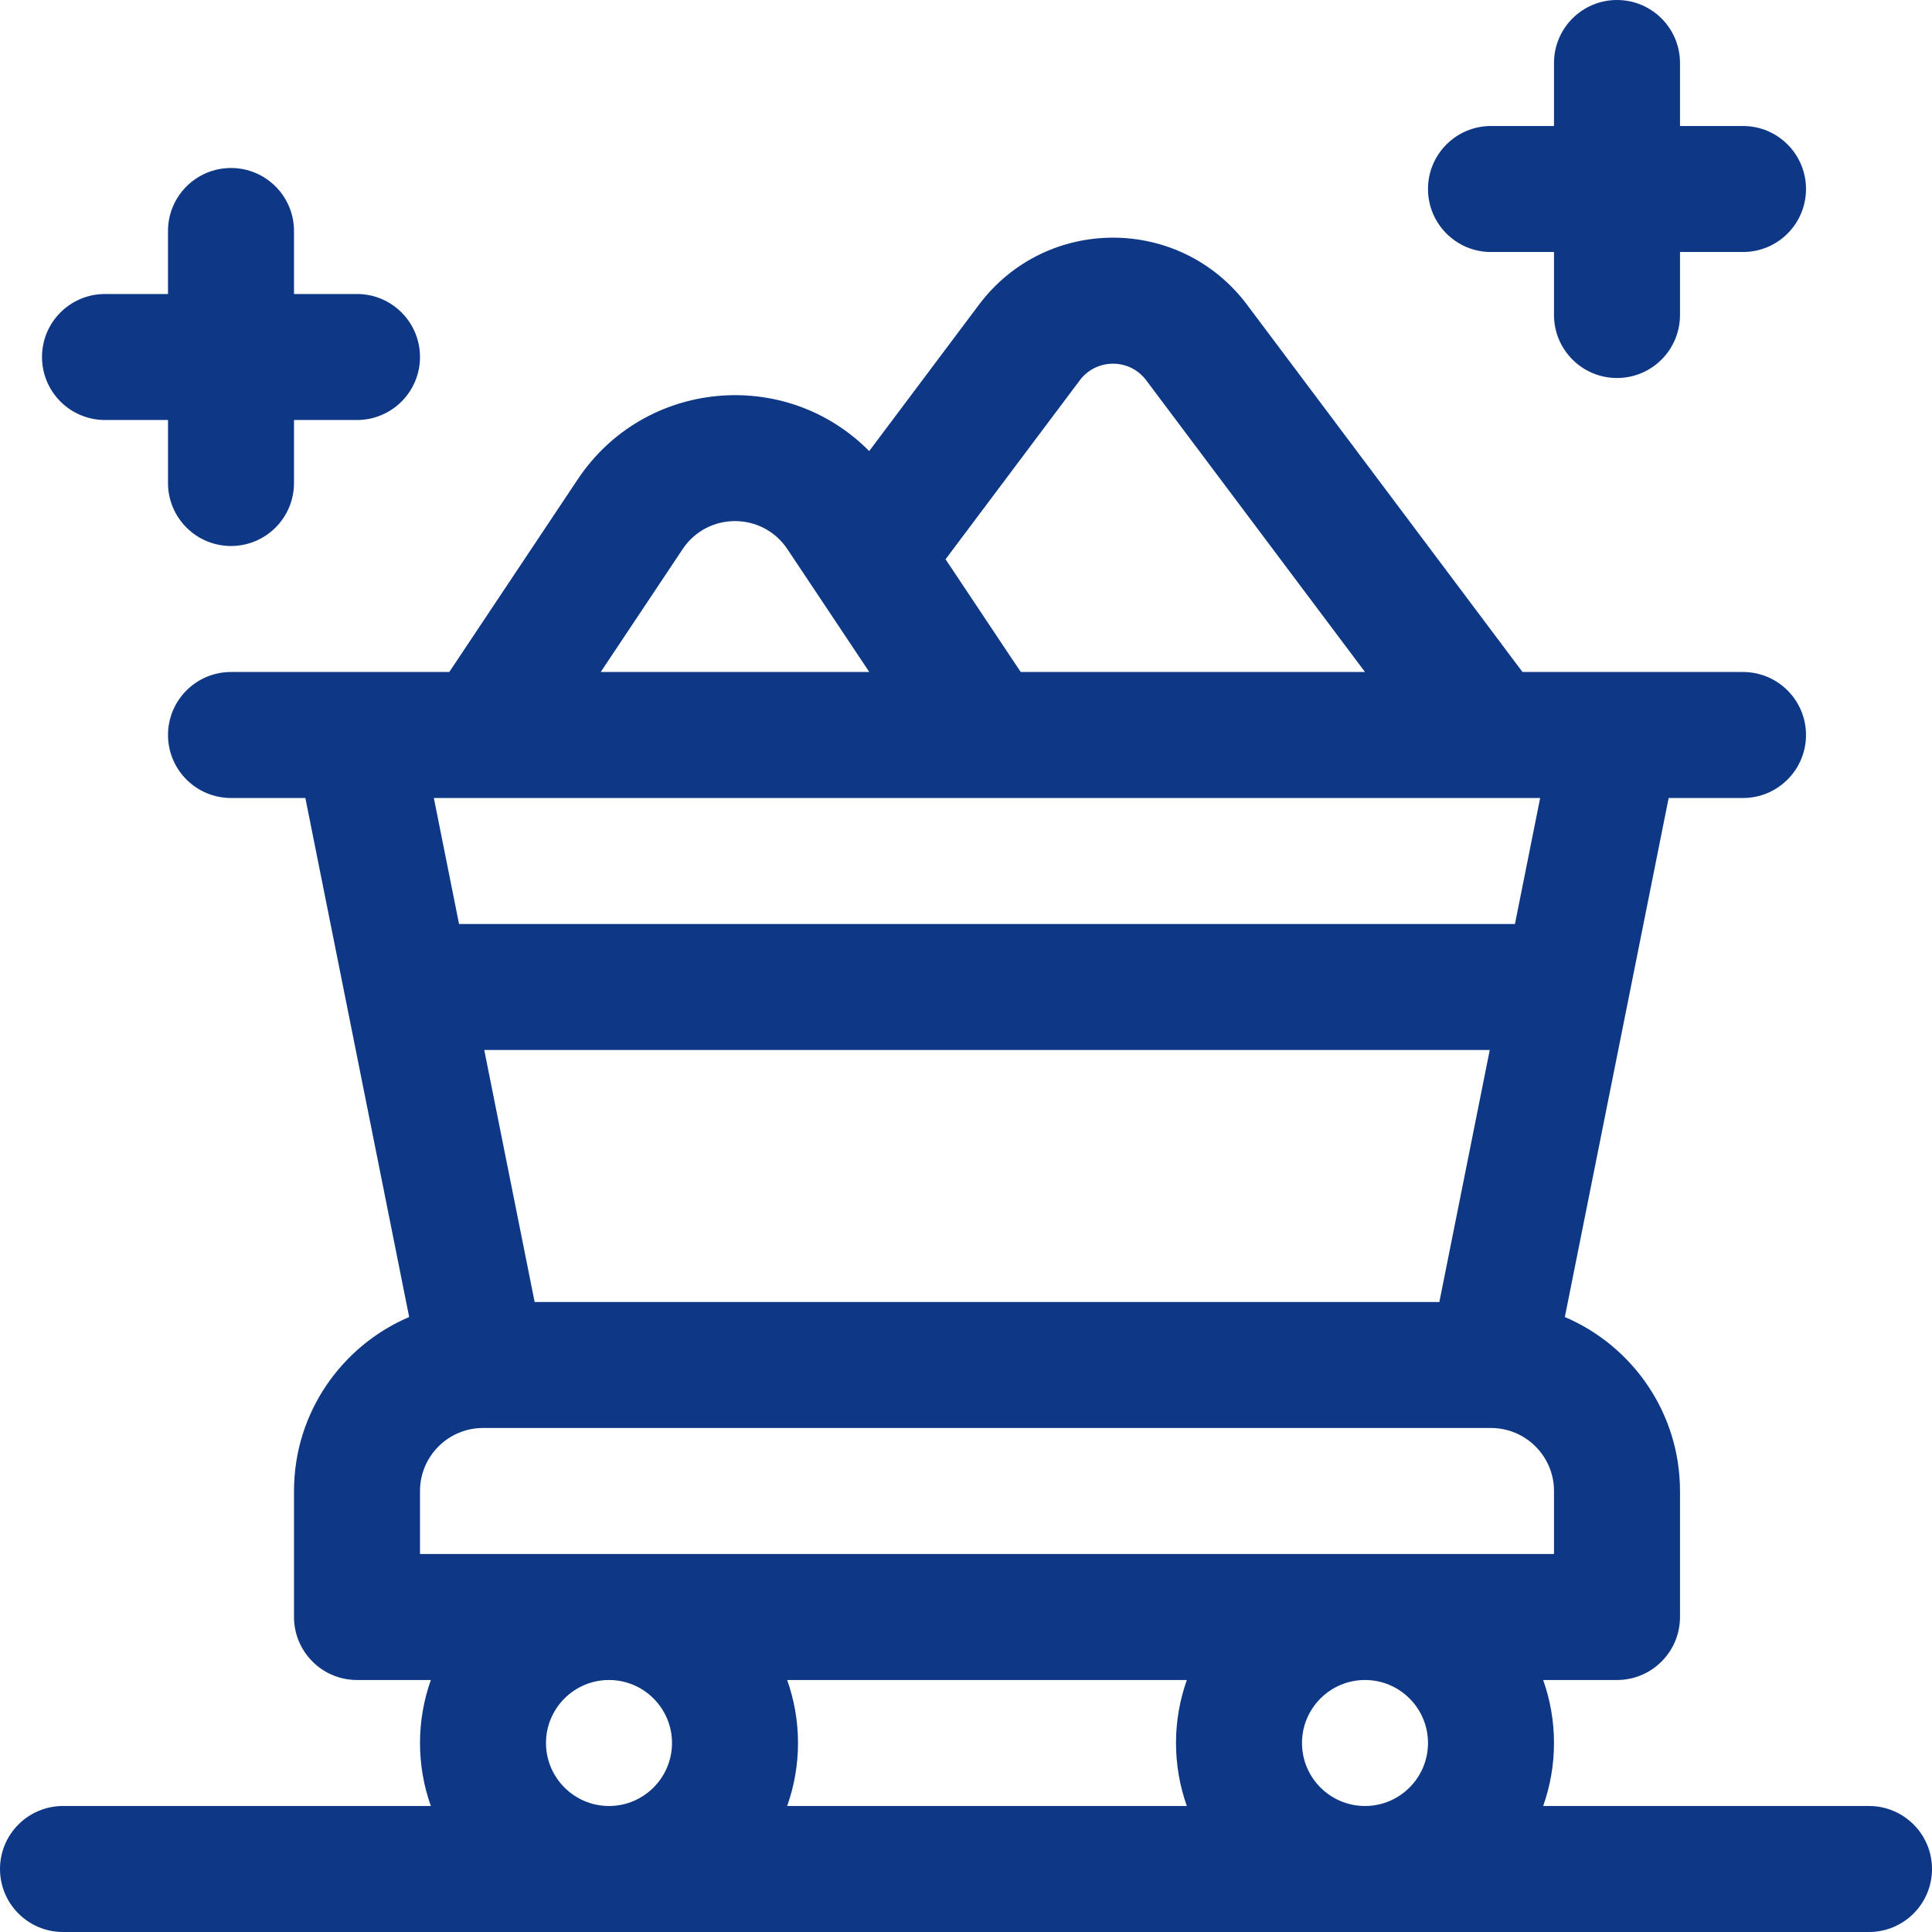
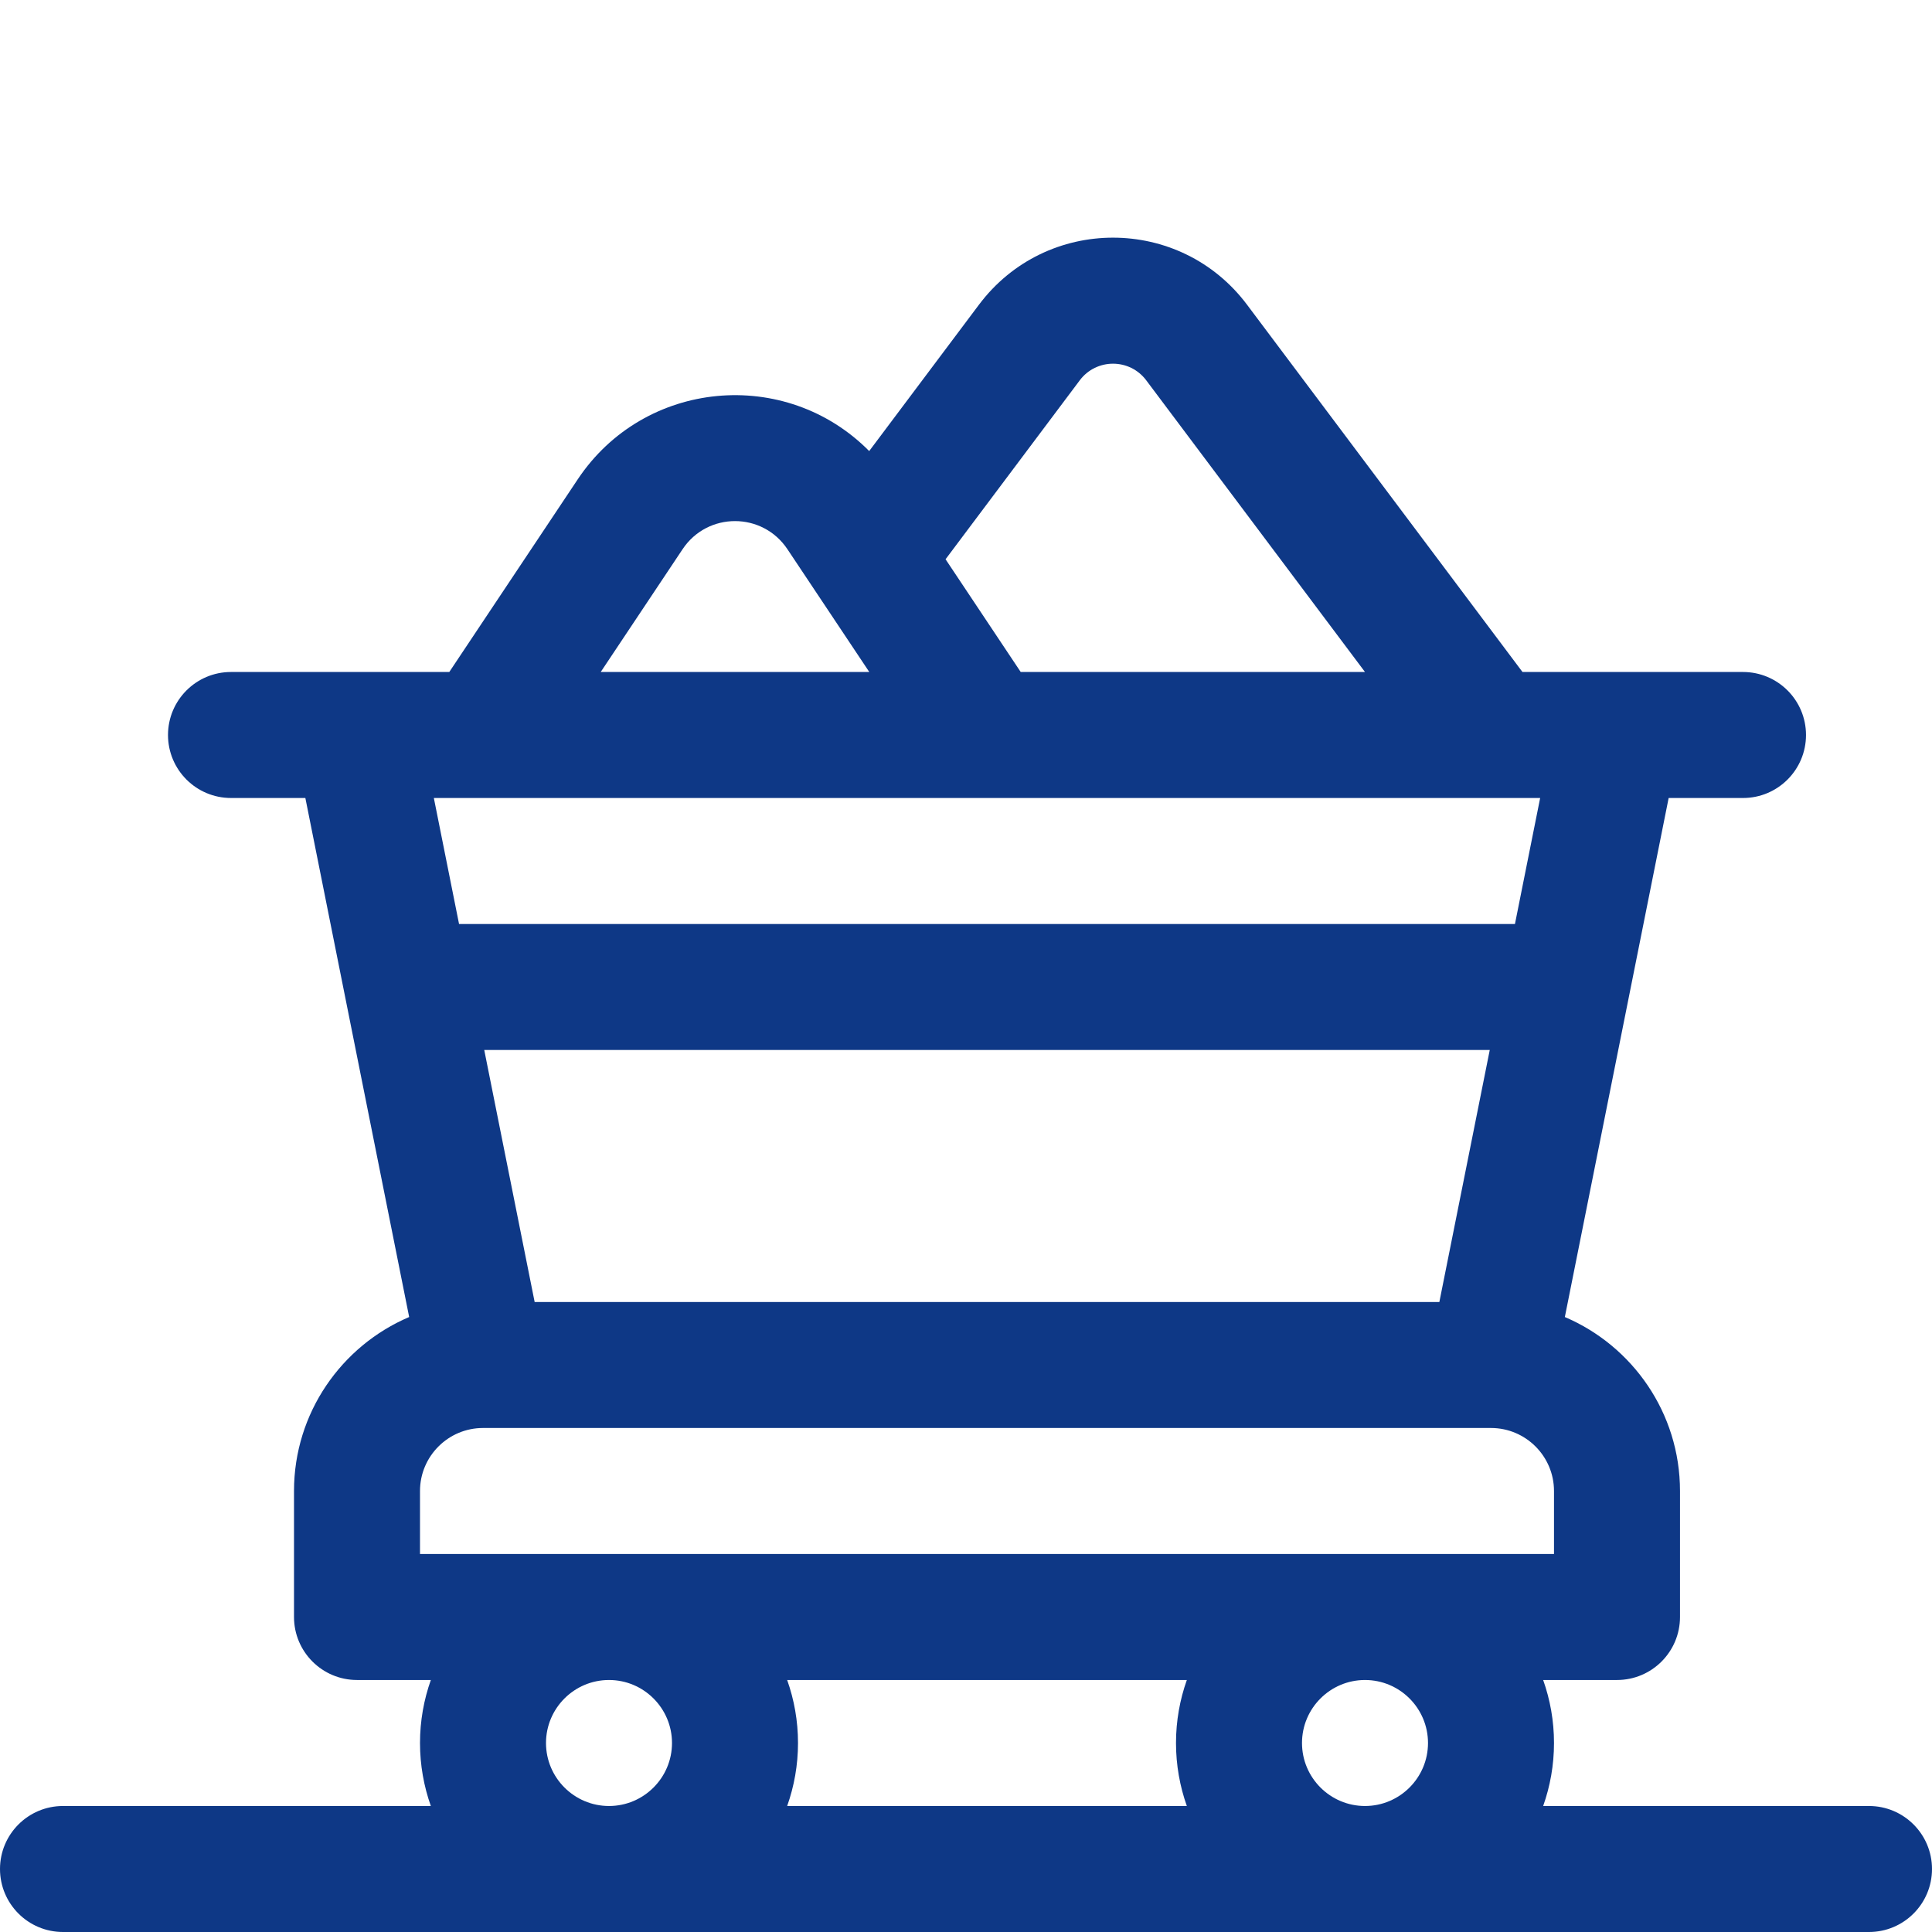
<svg xmlns="http://www.w3.org/2000/svg" fill="#0E3886" height="87px" width="87px" version="1.1" id="Layer_1" viewBox="0 0 512 512" xml:space="preserve">
  <g>
    <g>
      <path d="M495.304,478.609h-86.35c1.853-5.226,2.872-10.842,2.872-16.696s-1.018-11.47-2.872-16.696h19.567    c9.22,0,16.696-7.475,16.696-16.696V395.13c0-20.678-12.596-38.468-30.517-46.103c1.06-5.298,26.451-132.256,27.51-137.549h19.703    c9.22,0,16.696-7.475,16.696-16.696c0-9.22-7.475-16.696-16.696-16.696c-35.399,0-26.026,0-58.435,0l-72.993-97.325    c-17.774-23.697-53.274-23.709-71.057,0l-29.083,38.778c-22.18-22.404-59.586-18.994-77.237,7.483l-34.042,51.063    c-11.469,0-46.372,0-57.848,0c-9.22,0-16.696,7.475-16.696,16.696c0,9.22,7.475,16.696,16.696,16.696h19.704    c1.058,5.295,26.45,132.254,27.51,137.549c-17.922,7.635-30.519,25.425-30.519,46.103v33.391c0,9.22,7.475,16.696,16.696,16.696    h19.567c-1.853,5.226-2.872,10.842-2.872,16.696s1.018,11.47,2.872,16.696h-97.48C7.475,478.609,0,486.084,0,495.304    S7.475,512,16.696,512h478.609c9.22,0,16.696-7.475,16.696-16.696S504.525,478.609,495.304,478.609z M286.141,100.797    c4.399-5.866,13.202-5.905,17.631,0l57.967,77.29H270.5l-19.918-29.877L286.141,100.797z M180.891,145.545    c6.626-9.94,21.169-9.923,27.785,0l21.694,32.542h-71.174L180.891,145.545z M408.156,211.478l-6.678,33.391H121.652l-6.678-33.391    C128.349,211.478,386.577,211.478,408.156,211.478z M394.8,278.261l-13.357,66.783H141.687l-13.357-66.783H394.8z     M111.304,411.826V395.13c0-9.206,7.49-16.696,16.696-16.696h267.13c9.206,0,16.696,7.49,16.696,16.696v16.696H111.304z     M161.391,478.609c-9.206,0-16.696-7.49-16.696-16.696s7.49-16.696,16.696-16.696c9.206,0,16.696,7.49,16.696,16.696    S170.597,478.609,161.391,478.609z M314.524,478.609H208.607c1.853-5.226,2.872-10.842,2.872-16.696s-1.018-11.47-2.872-16.696    h105.917c-1.853,5.226-2.872,10.842-2.872,16.696S312.671,473.383,314.524,478.609z M361.739,478.609    c-9.206,0-16.696-7.49-16.696-16.696s7.49-16.696,16.696-16.696s16.696,7.49,16.696,16.696S370.945,478.609,361.739,478.609z" />
    </g>
  </g>
  <g>
    <g>
-       <path d="M461.913,33.391h-16.696V16.696c0-9.22-7.475-16.696-16.696-16.696s-16.696,7.475-16.696,16.696v16.696H395.13    c-9.22,0-16.696,7.475-16.696,16.696s7.475,16.696,16.696,16.696h16.696v16.696c0,9.22,7.475,16.696,16.696,16.696    s16.696-7.475,16.696-16.696V66.783h16.696c9.22,0,16.696-7.475,16.696-16.696S471.133,33.391,461.913,33.391z" />
-     </g>
+       </g>
  </g>
  <g>
    <g>
-       <path d="M94.609,77.913H77.913V61.217c0-9.22-7.475-16.696-16.696-16.696s-16.696,7.475-16.696,16.696v16.696H27.826    c-9.22,0-16.696,7.475-16.696,16.696s7.475,16.696,16.696,16.696h16.696V128c0,9.22,7.475,16.696,16.696,16.696    S77.913,137.22,77.913,128v-16.696h16.696c9.22,0,16.696-7.475,16.696-16.696S103.829,77.913,94.609,77.913z" />
-     </g>
+       </g>
  </g>
</svg>